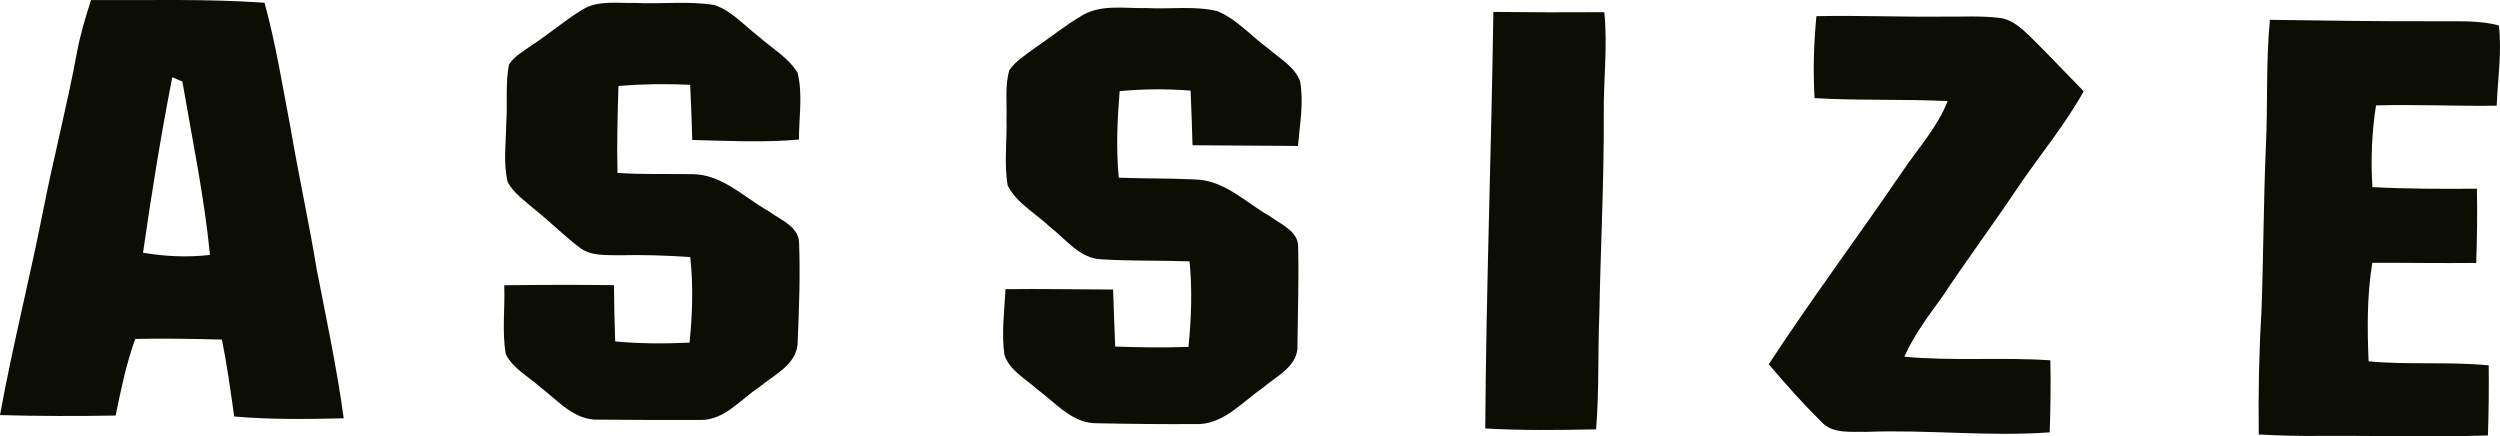
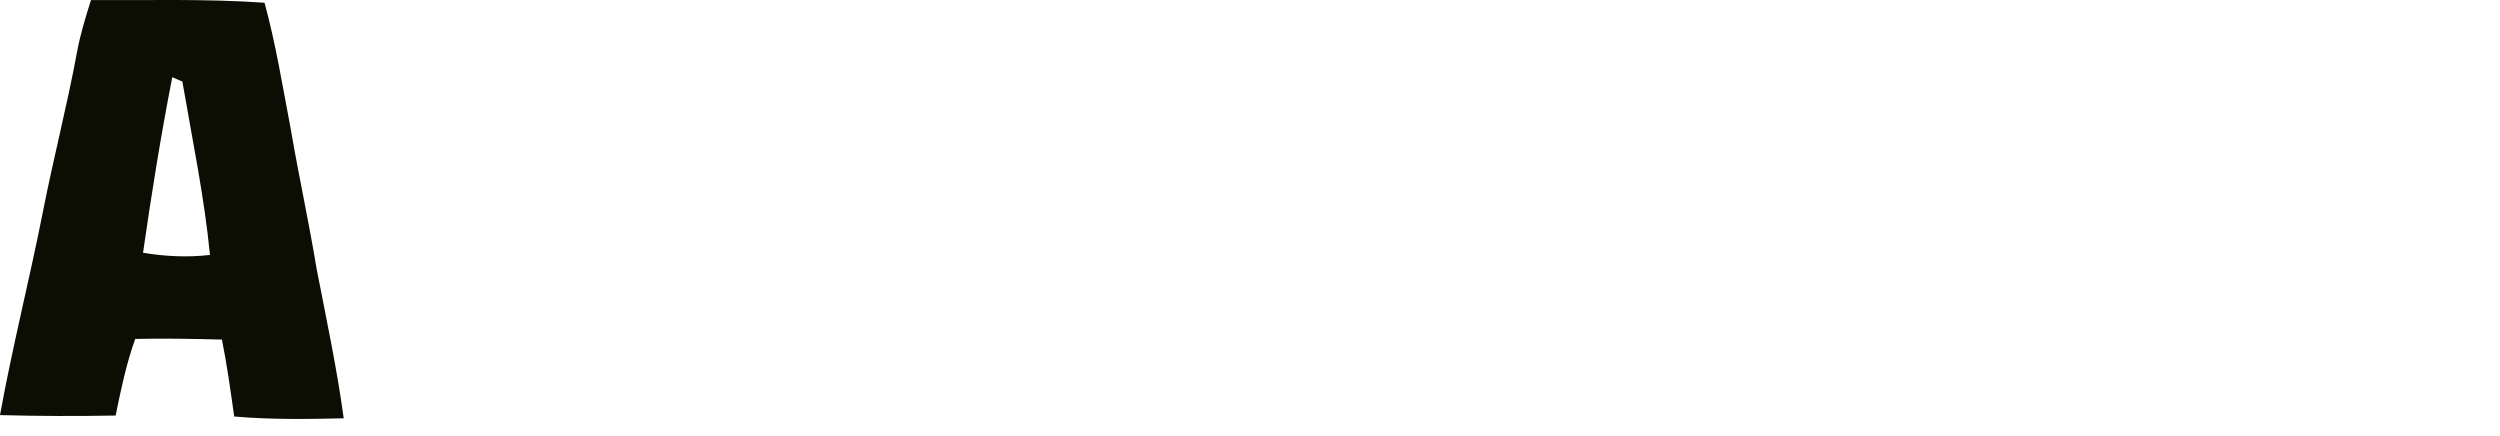
<svg xmlns="http://www.w3.org/2000/svg" id="Layer_2" data-name="Layer 2" viewBox="0 0 621.37 108.45">
  <defs>
    <style>
      .cls-1 {
        fill: #0c0d03;
        stroke-width: 0px;
      }
    </style>
  </defs>
  <g id="Layer_1-2" data-name="Layer 1">
    <g id="_0c0d03ff" data-name="#0c0d03ff">
      <path class="cls-1" d="m22.61.02c14.38.08,28.79-.35,43.14.66,2.83,10.35,4.52,20.96,6.53,31.48,1.98,11.59,4.51,23.08,6.42,34.68,2.39,12.35,5.04,24.65,6.73,37.13-9.07.2-18.17.34-27.22-.45-.9-6.39-1.78-12.79-3.05-19.12-7.18-.18-14.37-.33-21.55-.16-2.23,6.18-3.55,12.62-4.87,19.04-9.58.18-19.16.15-28.74-.11,3.08-17,7.36-33.77,10.7-50.72,2.61-13.26,6.02-26.35,8.47-39.64.81-4.35,2.11-8.58,3.44-12.79m20.21,19.16c-2.83,14.48-5.18,29.05-7.27,43.65,5.5.9,11.09,1.18,16.64.53-1.42-14.48-4.4-28.75-6.86-43.08-.63-.27-1.89-.83-2.51-1.1Z" />
-       <path class="cls-1" d="m144.73,2.41c3.93-2.44,8.78-1.55,13.17-1.68,6.54.32,13.15-.52,19.65.51,4.31,1.44,7.38,5.07,10.92,7.75,3.3,2.96,7.41,5.25,9.77,9.09,1.33,5.43.34,11.09.33,16.61-8.82.78-17.68.32-26.51.1-.1-4.57-.32-9.14-.52-13.7-5.94-.3-11.9-.21-17.83.27-.2,7.2-.42,14.41-.23,21.62,6.15.42,12.32.21,18.48.31,7.47-.03,12.92,5.75,19.04,9.17,2.9,2.19,7.65,3.79,7.62,8.08.29,8.01,0,16.06-.35,24.07.18,5.87-5.82,8.48-9.66,11.68-4.62,3.05-8.6,8.23-14.62,8.09-8.4,0-16.81.02-25.2-.08-6.06.25-10.14-4.77-14.53-8.11-2.91-2.61-6.75-4.57-8.55-8.16-.96-5.65-.16-11.43-.38-17.13,9.09-.11,18.18-.13,27.27-.03.05,4.67.13,9.33.31,14,6.14.56,12.32.58,18.48.29.72-7.06.95-14.18.17-21.26-5.89-.42-11.79-.6-17.69-.46-3.35-.08-7.11.25-9.9-1.98-3.94-3.01-7.45-6.55-11.34-9.63-2.29-2.02-4.99-3.83-6.44-6.59-1.17-4.79-.41-9.79-.36-14.66.36-4.82-.26-9.73.67-14.5,1.22-2.06,3.47-3.21,5.34-4.61,4.41-2.85,8.41-6.31,12.89-9.06Z" />
-       <path class="cls-1" d="m269.08,3.77c4.79-2.76,10.54-1.63,15.8-1.77,5.89.34,11.94-.62,17.73.78,4.91,2.07,8.45,6.28,12.71,9.36,2.78,2.45,6.49,4.42,7.82,8.07.95,5.32-.09,10.74-.53,16.06-8.74-.04-17.47-.1-26.21-.17-.12-4.53-.29-9.06-.48-13.58-5.87-.46-11.77-.42-17.63.13-.59,7.15-.91,14.35-.22,21.51,6.3.25,12.61.13,18.91.44,7.34.14,12.68,5.78,18.7,9.17,2.73,2.05,7.13,3.7,6.97,7.75.2,8.02-.09,16.05-.17,24.08.37,5.4-5.24,7.85-8.7,10.86-5.19,3.58-9.91,9.28-16.8,8.94-8.05.05-16.11-.03-24.15-.2-6.26.18-10.46-5.1-15.08-8.48-2.86-2.61-6.86-4.64-8.1-8.53-.78-5.41,0-10.9.27-16.32,8.91-.11,17.82.07,26.74.09.13,4.73.36,9.45.52,14.18,6.07.2,12.14.29,18.22.08.69-7.07.97-14.18.26-21.26-7.29-.27-14.58-.05-21.86-.51-5.43-.16-8.82-4.97-12.78-8-3.53-3.38-8.25-5.86-10.55-10.3-.96-5.47-.15-11.06-.31-16.57.15-4.05-.44-8.24.72-12.17,1.62-2.33,4.13-3.83,6.38-5.51,3.95-2.7,7.68-5.73,11.82-8.13Z" />
-       <path class="cls-1" d="m371.17,2.96c9.19.11,18.38.14,27.58.07.87,8.51-.25,17.03-.13,25.55.06,16.54-.8,33.07-1.11,49.61-.39,9.51-.02,19.04-.81,28.53-9.18.17-18.37.31-27.54-.23.21-34.52,1.53-69.01,2.01-103.53Z" />
-       <path class="cls-1" d="m451.47,4.02c10.47-.23,20.94.23,31.42.11,4.65.07,9.33-.26,13.97.31,3.08.31,5.47,2.48,7.62,4.53,4.56,4.48,8.93,9.16,13.42,13.72-4.79,8.58-11.14,16.13-16.61,24.27-6.01,8.96-12.45,17.62-18.41,26.61-3.49,4.83-7.12,9.61-9.56,15.09,12.07,1.13,24.2.08,36.29.89.14,5.97.04,11.95-.16,17.91-15.18,1.1-30.37-.71-45.56-.12-3.79-.12-8.36.61-11.21-2.52-4.59-4.53-8.88-9.36-13.06-14.28,10.64-16.29,22.31-31.88,33.26-47.96,3.86-5.75,8.66-10.93,11.21-17.46-11.02-.52-22.06-.09-33.08-.73-.4-6.79-.2-13.6.46-20.37Z" />
-       <path class="cls-1" d="m564.18,4.93c13.9.2,27.81.4,41.71.35,5.07.07,10.25-.28,15.2,1.05.78,6.63-.29,13.3-.54,19.94-10,.15-20-.36-30-.07-1.05,6.71-1.32,13.53-.89,20.31,8.65.45,17.31.46,25.97.39.13,6.15.04,12.3-.17,18.45-8.61.1-17.22-.06-25.83-.03-1.33,8.1-1.26,16.32-.92,24.49,9.93.92,19.92.03,29.85,1,.07,5.81,0,11.61-.19,17.42-13.82.46-27.65.02-41.48.11-5.16.06-10.32-.06-15.48-.35-.13-10.15.05-20.31.67-30.44.5-13.65.51-27.31,1.09-40.96.52-10.55-.01-21.14,1.01-31.66Z" />
    </g>
  </g>
</svg>